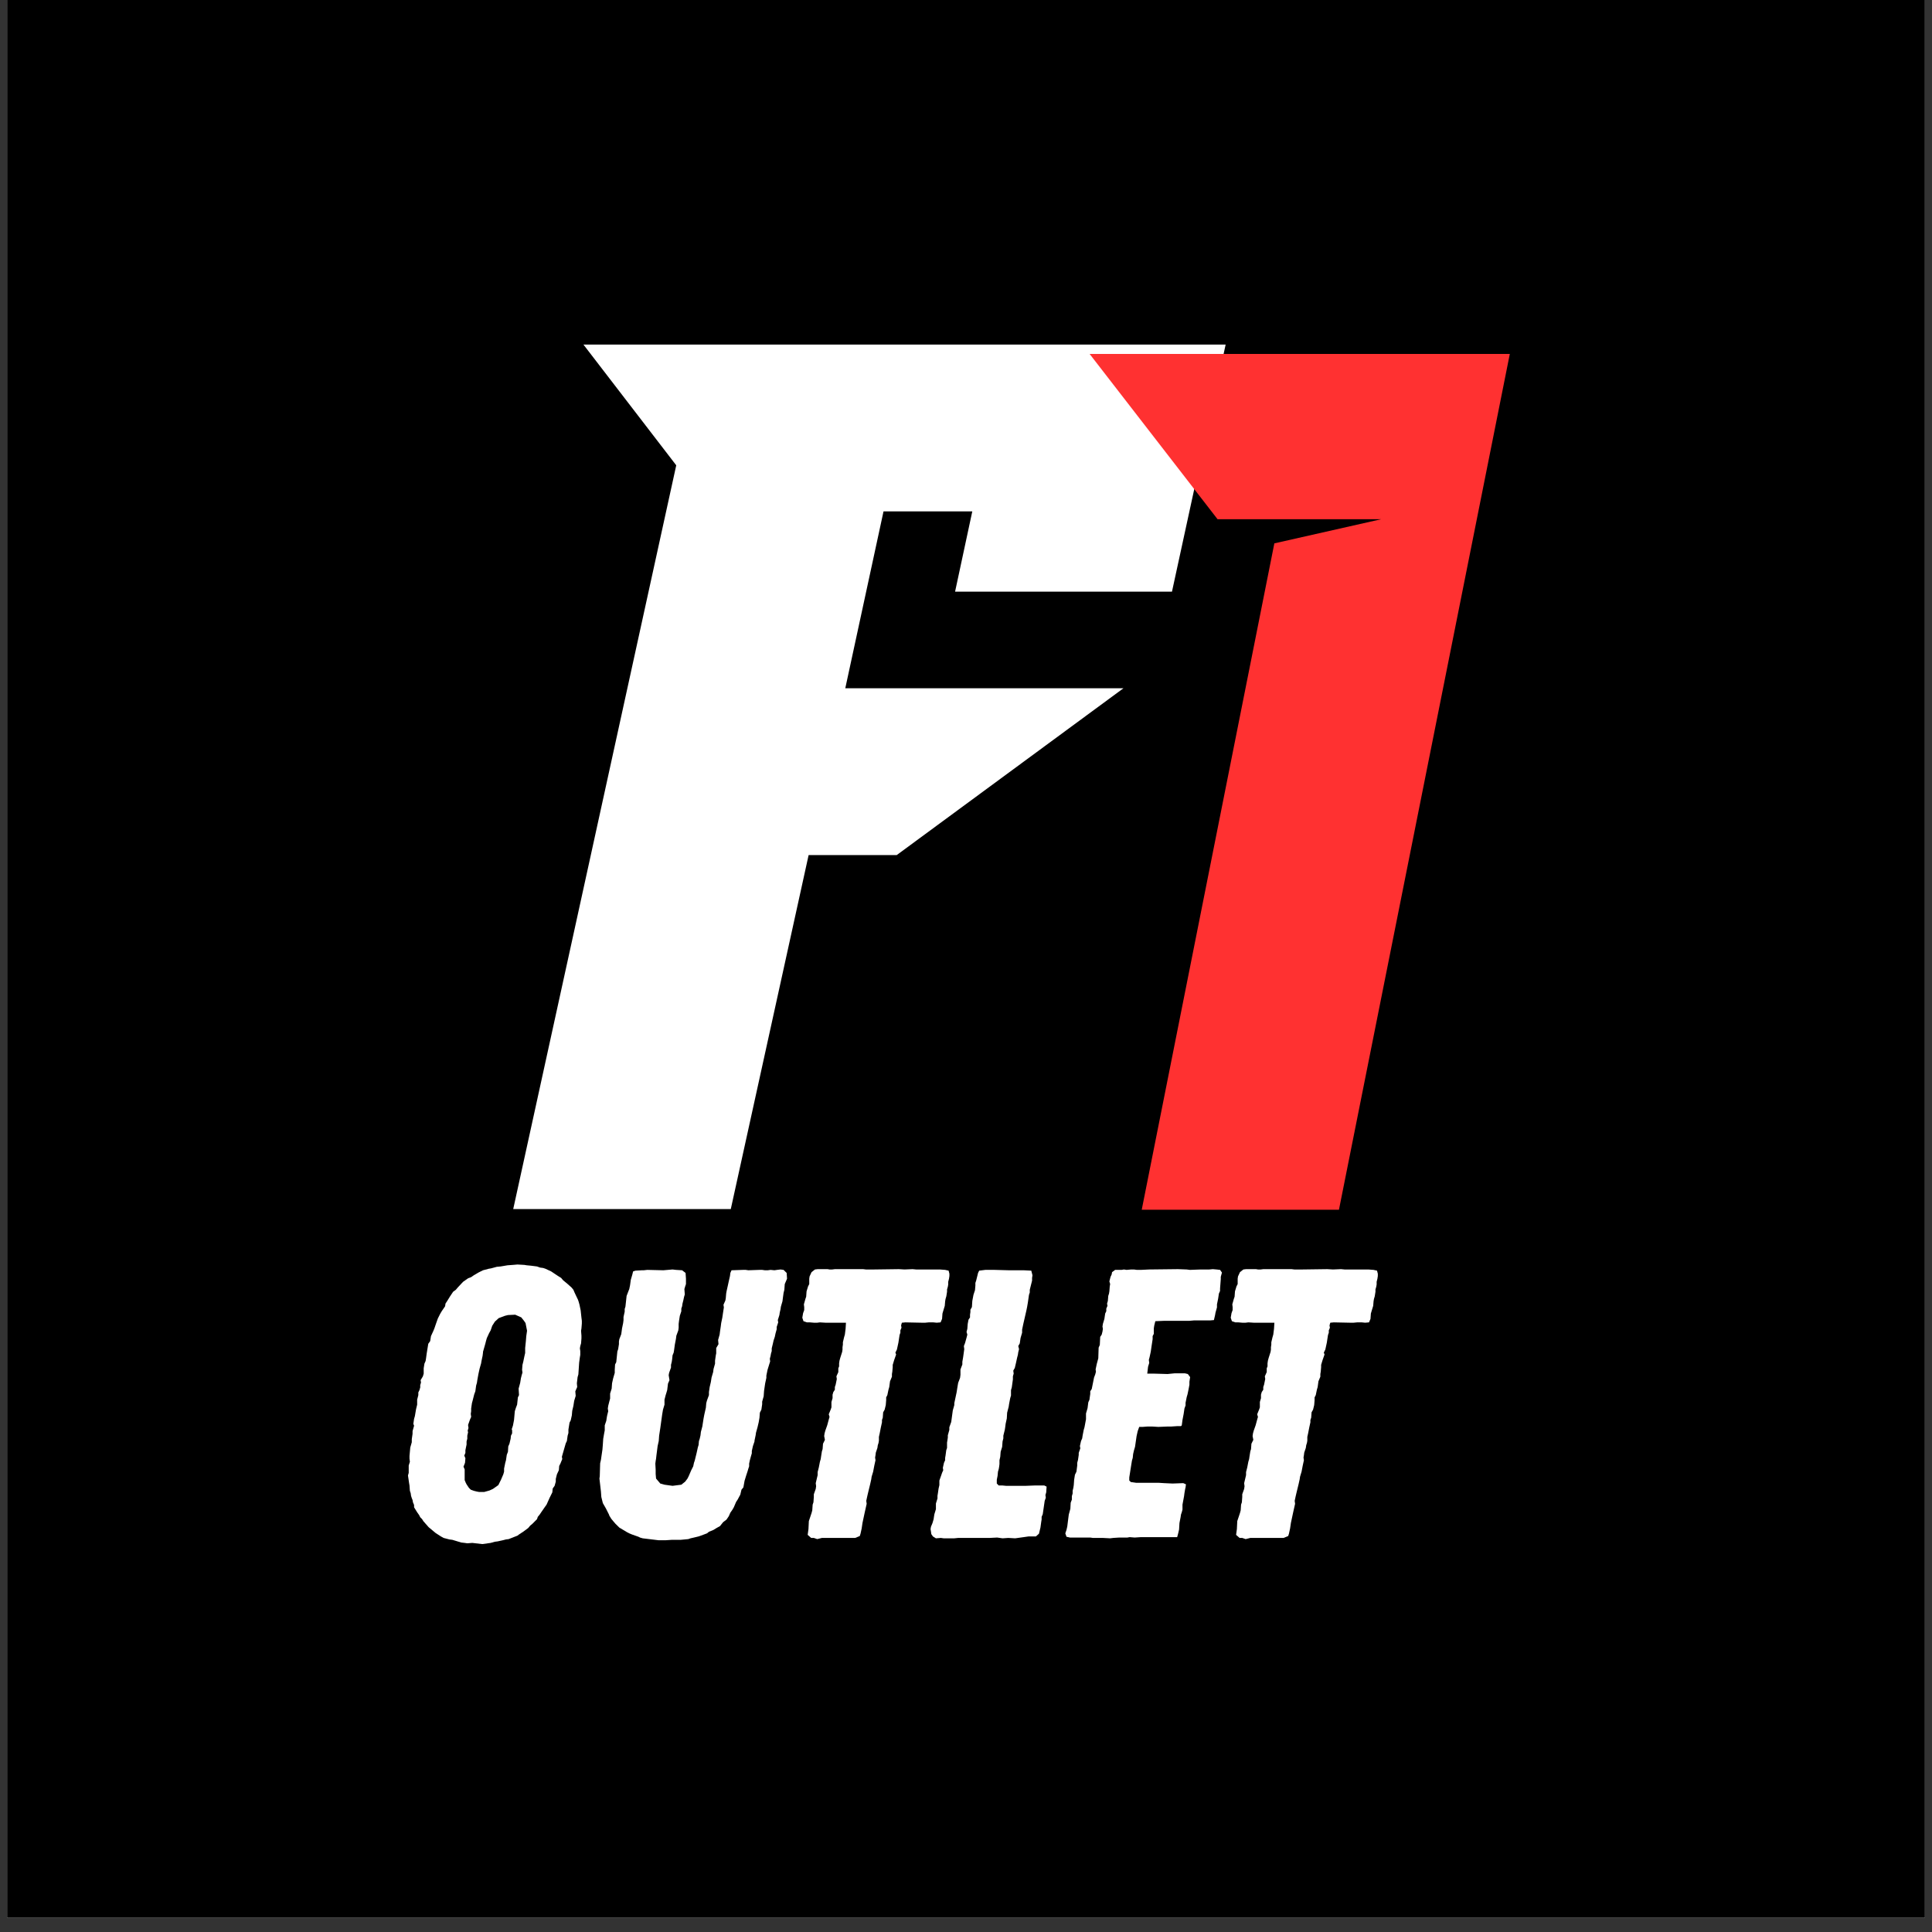
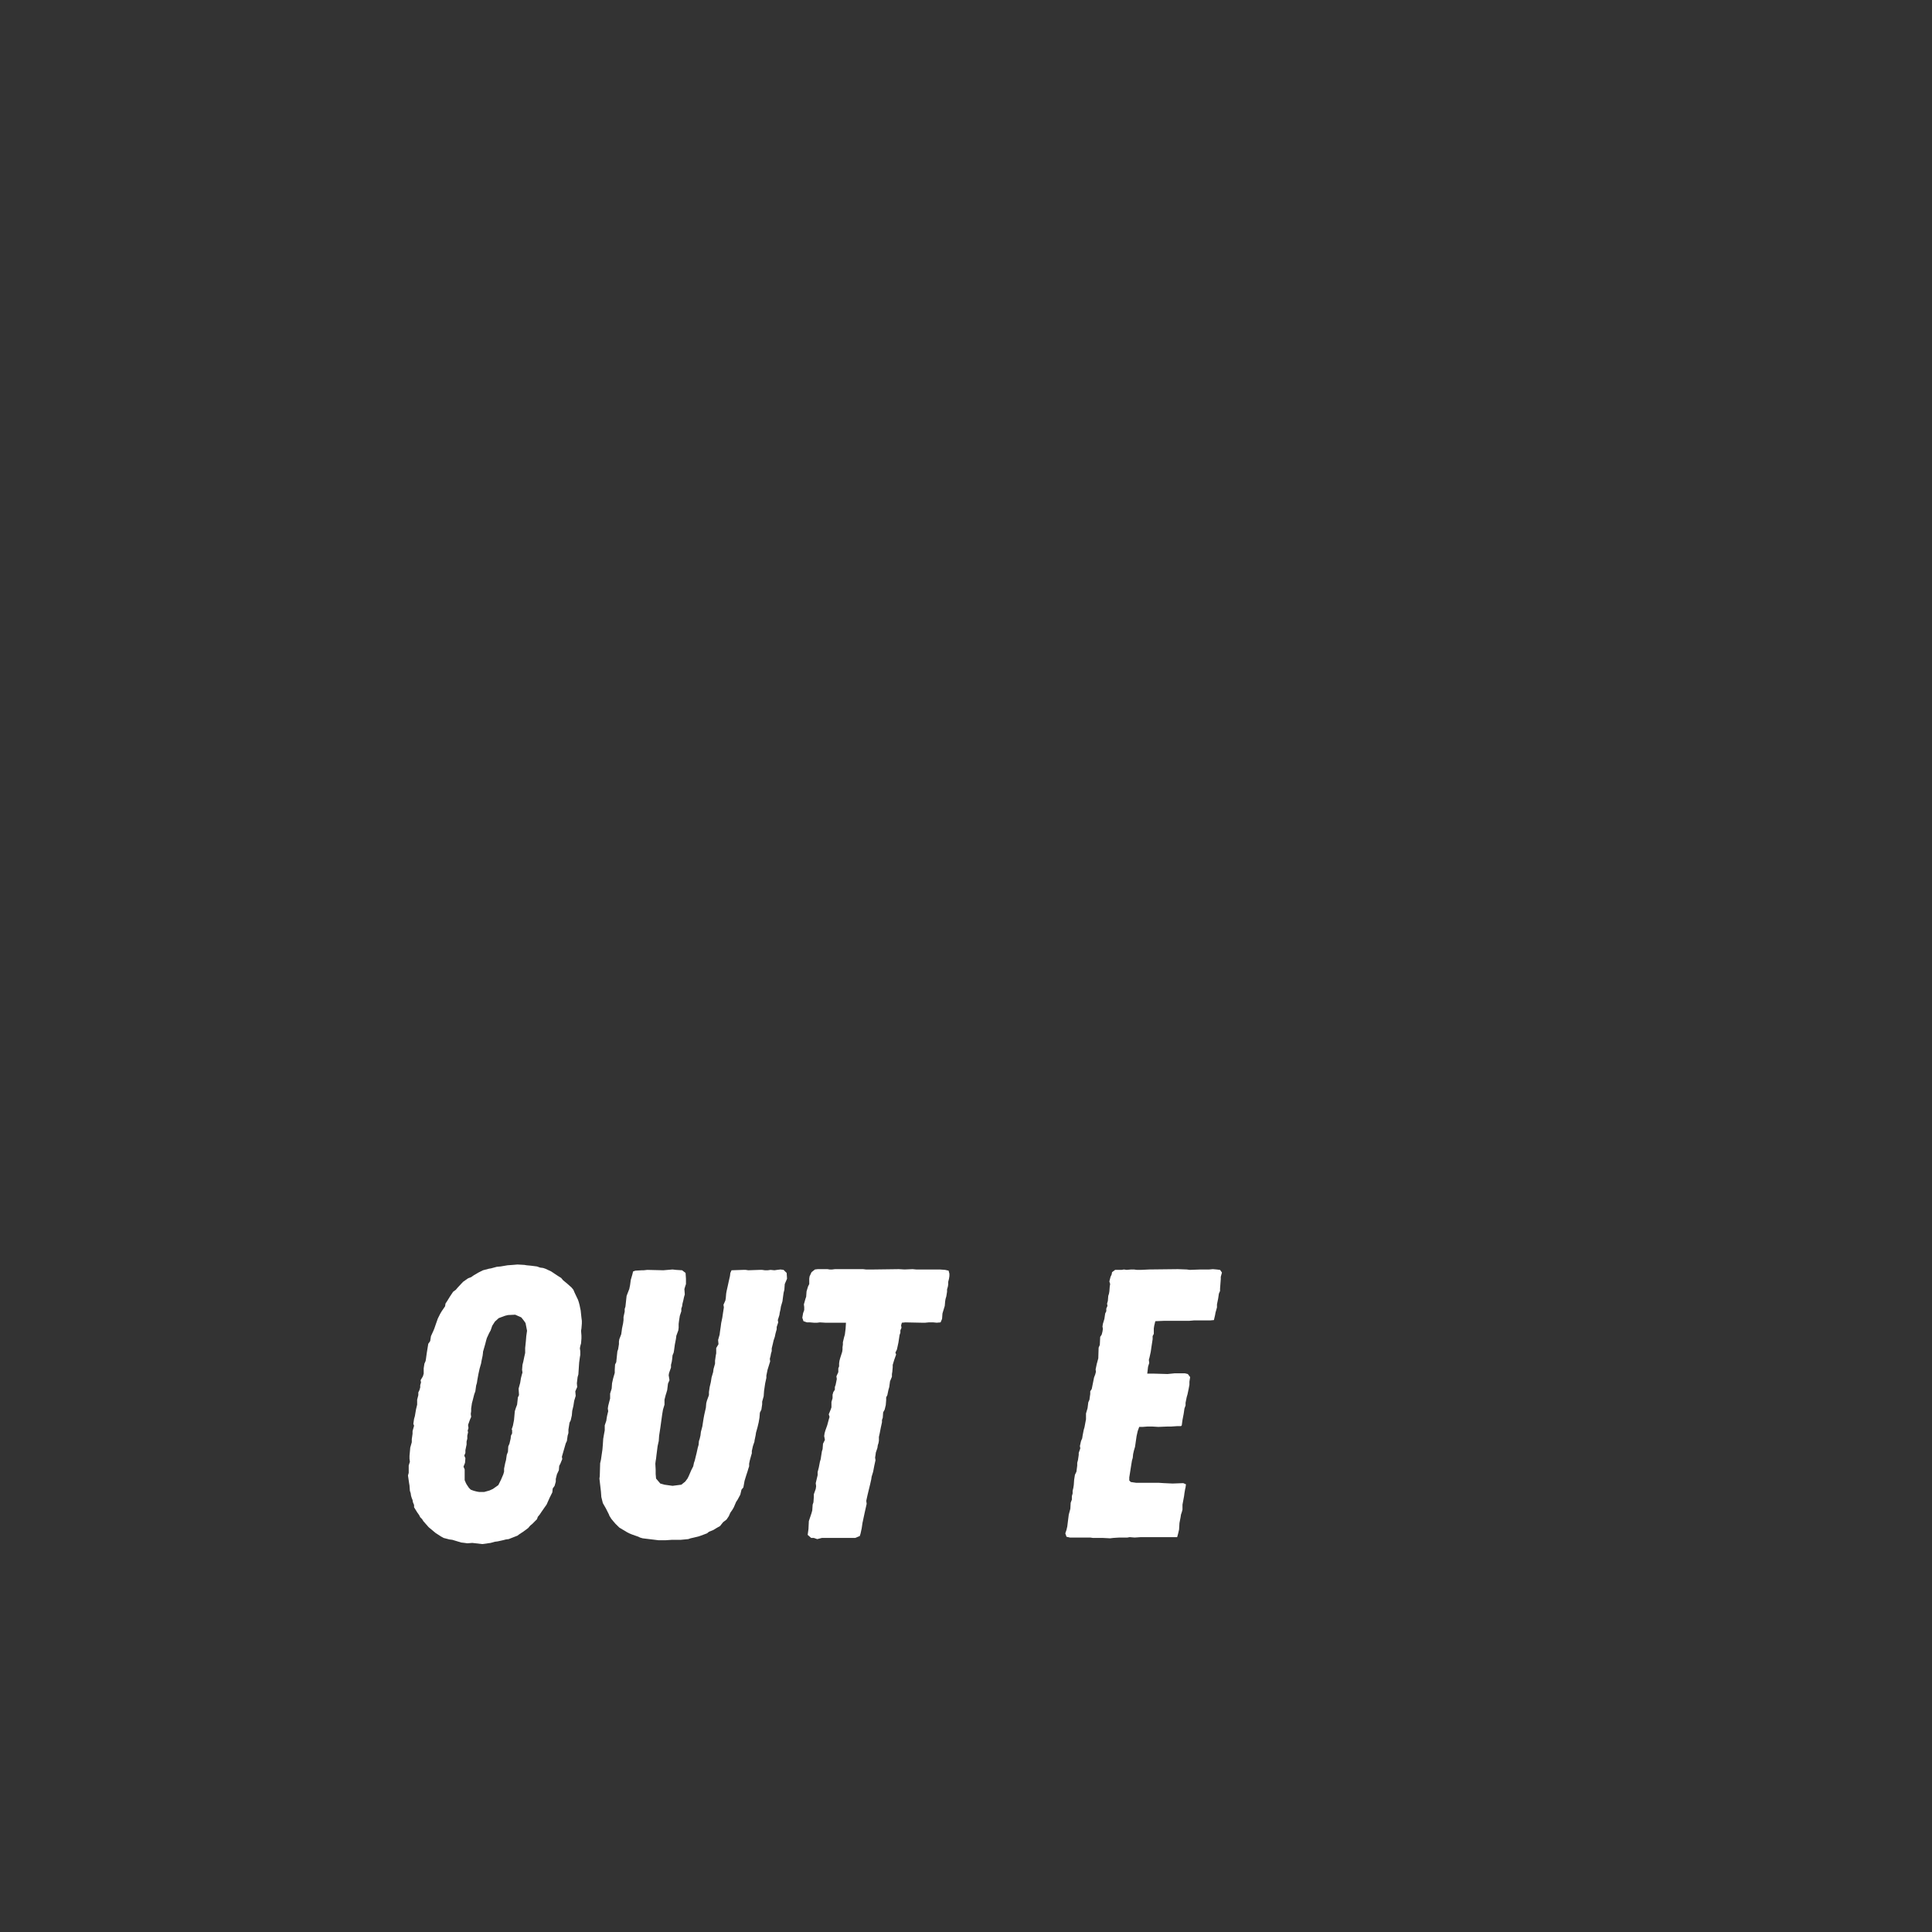
<svg xmlns="http://www.w3.org/2000/svg" version="1.0" preserveAspectRatio="xMidYMid meet" height="180" viewBox="0 0 135 135" zoomAndPan="magnify" width="180">
  <rect x="0" y="0" width="135" height="135" fill="#333333" stroke="none" />
  <defs>
    <g />
    <clipPath id="2de189fc3c">
-       <path clip-rule="nonzero" d="M 0.496 0 L 134.504 0 L 134.504 134.008 L 0.496 134.008 Z M 0.496 0" />
-     </clipPath>
+       </clipPath>
  </defs>
  <g clip-path="url(#2de189fc3c)">
    <path fill-rule="nonzero" fill-opacity="1" d="M 0.496 0 L 134.504 0 L 134.504 134.008 L 0.496 134.008 Z M 0.496 0" fill="#ffffff" />
    <path fill-rule="nonzero" fill-opacity="1" d="M 0.496 0 L 134.504 0 L 134.504 134.008 L 0.496 134.008 Z M 0.496 0" fill="#000000" />
  </g>
  <g fill-opacity="1" fill="#ffffff">
    <g transform="translate(35.862, 84.53)">
      <g>
-         <path d="M 49.781 -60.453 L 46.031 -43.188 L 30.875 -43.188 L 32.078 -48.797 L 25.875 -48.797 L 23.203 -36.438 L 42.641 -36.438 L 26.797 -24.781 L 20.641 -24.781 L 15.203 -0.047 L 0 -0.047 L 11.391 -52.016 L 4.906 -60.453 Z M 49.781 -60.453" />
-       </g>
+         </g>
    </g>
  </g>
  <g fill-opacity="1" fill="#ff3131">
    <g transform="translate(73.577, 84.53)">
      <g>
-         <path d="M 2.562 -59.797 L 31.922 -59.797 L 19.984 0 L 6.203 0 L 15.469 -46.562 L 22.938 -48.25 L 11.5 -48.25 Z M 2.562 -59.797" />
-       </g>
+         </g>
    </g>
  </g>
  <g fill-opacity="1" fill="#ffffff">
    <g transform="translate(27.223, 107.464)">
      <g>
        <path d="M 6.477 0.43 L 7.062 0.348 L 7.359 0.266 L 7.547 0.242 L 7.922 0.16 L 8.133 0.105 L 8.32 0.082 L 8.938 -0.16 L 9.043 -0.242 L 9.363 -0.453 L 9.688 -0.695 L 9.82 -0.855 L 9.98 -0.988 L 10.301 -1.312 L 10.355 -1.473 L 10.488 -1.633 L 10.594 -1.793 L 10.836 -2.141 L 10.969 -2.328 L 11.184 -2.809 L 11.371 -3.184 L 11.398 -3.453 L 11.531 -3.641 L 11.613 -3.934 L 11.613 -4.121 L 11.691 -4.441 L 11.828 -4.734 L 11.852 -5.031 L 11.934 -5.191 L 12.066 -5.512 L 12.039 -5.672 L 12.309 -6.609 L 12.387 -6.77 L 12.441 -7.145 L 12.496 -7.332 L 12.496 -7.57 L 12.574 -8.055 L 12.656 -8.215 L 12.734 -8.562 L 12.762 -8.883 L 12.844 -9.23 L 12.898 -9.578 L 13.004 -9.926 L 12.977 -10.246 L 13.109 -10.543 L 13.086 -10.809 L 13.137 -11.238 L 13.191 -11.426 L 13.219 -11.852 L 13.246 -12.254 L 13.297 -12.629 L 13.324 -12.789 L 13.324 -13.059 L 13.297 -13.246 L 13.324 -13.406 L 13.379 -13.594 L 13.406 -13.941 L 13.406 -14.129 L 13.379 -14.477 L 13.406 -14.637 L 13.434 -14.984 L 13.434 -15.172 L 13.406 -15.387 L 13.352 -15.895 L 13.27 -16.293 L 13.219 -16.48 L 13.164 -16.645 L 13.086 -16.805 L 12.922 -17.152 L 12.844 -17.34 L 12.711 -17.5 L 12.414 -17.766 L 12.121 -18.008 L 11.988 -18.168 L 11.773 -18.301 L 11.293 -18.621 L 10.891 -18.809 L 10.73 -18.863 L 10.516 -18.891 L 10.301 -18.969 L 9.875 -19.023 L 9.578 -19.051 L 9.418 -19.078 L 8.938 -19.105 L 8.617 -19.078 L 8.242 -19.051 L 7.758 -18.969 L 7.492 -18.945 L 7.09 -18.836 L 6.93 -18.809 L 6.527 -18.703 L 6.207 -18.543 L 5.887 -18.355 L 5.699 -18.223 L 5.484 -18.141 L 5.137 -17.898 L 4.762 -17.5 L 4.629 -17.34 L 4.441 -17.203 L 4.227 -16.883 L 4.012 -16.535 L 3.906 -16.375 L 3.879 -16.188 L 3.641 -15.84 L 3.531 -15.652 L 3.371 -15.332 L 3.238 -14.957 L 3.129 -14.637 L 3.051 -14.449 L 2.891 -14.102 L 2.836 -13.754 L 2.703 -13.566 L 2.594 -12.898 L 2.543 -12.523 L 2.516 -12.363 L 2.434 -12.176 L 2.383 -11.852 L 2.383 -11.48 L 2.328 -11.293 L 2.168 -11.023 L 2.195 -10.863 L 2.141 -10.676 L 2.141 -10.516 L 2.086 -10.328 L 2.008 -10.168 L 2.008 -9.98 L 1.926 -9.66 L 1.926 -9.312 L 1.848 -8.988 L 1.766 -8.508 L 1.711 -8.32 L 1.66 -7.973 L 1.711 -7.84 L 1.605 -7.465 L 1.605 -7.277 L 1.551 -6.902 L 1.551 -6.688 L 1.445 -6.316 L 1.391 -5.727 L 1.391 -5.539 L 1.418 -5.324 L 1.336 -5.059 L 1.336 -4.547 L 1.285 -4.363 L 1.363 -3.828 L 1.391 -3.664 L 1.418 -3.293 L 1.473 -3.129 L 1.5 -2.941 L 1.551 -2.781 L 1.605 -2.648 L 1.633 -2.488 L 1.711 -2.301 L 1.711 -2.141 L 1.926 -1.793 L 2.059 -1.605 L 2.141 -1.445 L 2.273 -1.312 L 2.355 -1.176 L 2.73 -0.75 L 3.211 -0.348 L 3.586 -0.105 L 3.773 0 L 4.176 0.105 L 4.387 0.133 L 5.004 0.32 L 5.246 0.348 L 5.43 0.375 L 5.781 0.348 Z M 6.262 -3.211 L 6.102 -3.238 L 5.887 -3.293 L 5.672 -3.371 L 5.539 -3.504 L 5.379 -3.746 L 5.324 -3.852 L 5.246 -4.039 L 5.246 -4.789 L 5.164 -4.977 L 5.27 -5.246 L 5.297 -5.566 L 5.219 -5.754 L 5.297 -5.941 L 5.297 -6.129 L 5.379 -6.527 L 5.379 -6.742 L 5.43 -6.93 L 5.43 -7.145 L 5.484 -7.387 L 5.457 -7.492 L 5.512 -7.68 L 5.484 -7.895 L 5.617 -8.27 L 5.699 -8.457 L 5.672 -8.668 L 5.699 -8.855 L 5.699 -9.043 L 5.754 -9.418 L 5.805 -9.605 L 5.914 -10.035 L 5.992 -10.246 L 6.047 -10.648 L 6.102 -10.836 L 6.129 -11.023 L 6.207 -11.453 L 6.289 -11.828 L 6.395 -12.199 L 6.422 -12.363 L 6.5 -12.734 L 6.527 -12.949 L 6.527 -13.004 L 6.688 -13.566 L 6.742 -13.781 L 6.797 -13.969 L 6.957 -14.316 L 7.062 -14.504 L 7.172 -14.824 L 7.359 -15.117 L 7.625 -15.359 L 8.055 -15.52 L 8.27 -15.574 L 8.777 -15.598 L 9.203 -15.41 L 9.391 -15.172 L 9.5 -15.012 L 9.605 -14.477 L 9.551 -14.102 L 9.523 -13.754 L 9.473 -13.27 L 9.473 -12.922 L 9.418 -12.684 L 9.34 -12.309 L 9.285 -12.094 L 9.258 -11.746 L 9.285 -11.559 L 9.23 -11.371 L 9.176 -11.156 L 9.125 -10.836 L 9.016 -10.434 L 9.043 -9.98 L 8.965 -9.82 L 8.91 -9.312 L 8.828 -9.098 L 8.75 -8.855 L 8.695 -8.242 L 8.617 -7.84 L 8.535 -7.598 L 8.562 -7.52 L 8.562 -7.305 L 8.48 -7.145 L 8.457 -6.93 L 8.375 -6.582 L 8.293 -6.395 L 8.27 -6.02 L 8.188 -5.805 L 8.133 -5.43 L 8.082 -5.246 L 8 -4.844 L 8 -4.629 L 7.945 -4.441 L 7.785 -4.066 L 7.598 -3.691 L 7.223 -3.426 L 6.984 -3.316 L 6.609 -3.211 Z M 6.262 -3.211" />
      </g>
    </g>
  </g>
  <g fill-opacity="1" fill="#ffffff">
    <g transform="translate(40.198, 107.464)">
      <g>
        <path d="M 5.805 0.16 L 6.34 0.16 L 6.742 0.133 L 7.359 0.133 L 7.895 0.082 L 8.055 0.027 L 8.293 -0.027 L 8.617 -0.105 L 8.777 -0.16 L 9.203 -0.32 L 9.34 -0.43 L 9.66 -0.562 L 9.875 -0.695 L 10.113 -0.828 L 10.328 -1.098 L 10.57 -1.285 L 10.73 -1.523 L 10.836 -1.766 L 10.969 -1.953 L 11.078 -2.141 L 11.238 -2.516 L 11.344 -2.676 L 11.531 -3.023 L 11.613 -3.371 L 11.746 -3.531 L 11.828 -3.988 L 11.934 -4.336 L 12.039 -4.656 L 12.094 -4.844 L 12.148 -5.004 L 12.148 -5.191 L 12.199 -5.43 L 12.281 -5.727 L 12.336 -5.914 L 12.336 -6.074 L 12.414 -6.422 L 12.523 -6.742 L 12.523 -6.797 L 12.602 -7.172 L 12.629 -7.359 L 12.734 -7.734 L 12.816 -8.082 L 12.871 -8.402 L 12.898 -8.75 L 13.004 -8.965 L 13.059 -9.34 L 13.059 -9.523 L 13.164 -9.898 L 13.191 -10.273 L 13.246 -10.648 L 13.27 -10.809 L 13.352 -11.184 L 13.352 -11.344 L 13.434 -11.746 L 13.617 -12.336 L 13.594 -12.523 L 13.645 -12.711 L 13.672 -12.871 L 13.727 -13.059 L 13.727 -13.246 L 13.805 -13.566 L 13.859 -13.805 L 13.941 -14.047 L 13.992 -14.289 L 14.074 -14.582 L 14.074 -14.742 L 14.18 -15.062 L 14.152 -15.223 L 14.262 -15.574 L 14.289 -15.758 L 14.34 -15.973 L 14.367 -16.16 L 14.477 -16.535 L 14.504 -16.75 L 14.555 -17.125 L 14.609 -17.34 L 14.637 -17.738 L 14.797 -18.113 L 14.77 -18.516 L 14.555 -18.73 L 14.34 -18.758 L 14.102 -18.73 L 13.914 -18.703 L 13.645 -18.73 L 13.457 -18.703 L 13.246 -18.703 L 13.059 -18.73 L 12.871 -18.73 L 12.094 -18.703 L 11.906 -18.73 L 11.719 -18.73 L 10.918 -18.703 L 10.836 -18.516 L 10.809 -18.301 L 10.73 -17.953 L 10.648 -17.578 L 10.57 -17.23 L 10.543 -17.07 L 10.516 -16.75 L 10.488 -16.59 L 10.355 -16.293 L 10.383 -16.109 L 10.328 -15.758 L 10.273 -15.387 L 10.195 -15.012 L 10.168 -14.797 L 10.113 -14.422 L 10.086 -14.207 L 9.98 -13.832 L 10.008 -13.539 L 9.848 -13.27 L 9.848 -12.898 L 9.82 -12.762 L 9.766 -12.387 L 9.766 -12.176 L 9.66 -11.801 L 9.633 -11.586 L 9.523 -11.211 L 9.473 -10.891 L 9.391 -10.543 L 9.34 -10.195 L 9.34 -9.98 L 9.203 -9.605 L 9.152 -9.418 L 9.125 -9.098 L 9.016 -8.617 L 8.965 -8.348 L 8.91 -8 L 8.883 -7.812 L 8.828 -7.598 L 8.777 -7.41 L 8.75 -7.172 L 8.695 -6.93 L 8.641 -6.77 L 8.617 -6.5 L 8.562 -6.316 L 8.48 -5.941 L 8.348 -5.406 L 8.293 -5.246 L 8.242 -5.004 L 8.105 -4.734 L 7.922 -4.309 L 7.84 -4.148 L 7.68 -3.934 L 7.41 -3.719 L 6.797 -3.641 L 6.234 -3.719 L 5.941 -3.801 L 5.645 -4.148 L 5.617 -4.469 L 5.617 -4.762 L 5.594 -5.191 L 5.617 -5.379 L 5.645 -5.539 L 5.672 -5.781 L 5.754 -6.422 L 5.832 -6.77 L 5.859 -7.145 L 5.941 -7.68 L 6.074 -8.641 L 6.129 -8.965 L 6.234 -9.312 L 6.234 -9.66 L 6.316 -9.98 L 6.367 -10.141 L 6.422 -10.328 L 6.449 -10.543 L 6.477 -10.781 L 6.582 -11.023 L 6.527 -11.371 L 6.555 -11.531 L 6.688 -11.906 L 6.688 -12.094 L 6.742 -12.309 L 6.77 -12.496 L 6.797 -12.762 L 6.875 -12.949 L 6.902 -13.109 L 6.957 -13.512 L 7.035 -13.914 L 7.062 -14.129 L 7.199 -14.504 L 7.223 -14.688 L 7.223 -14.957 L 7.25 -15.172 L 7.305 -15.52 L 7.41 -15.84 L 7.41 -16.027 L 7.465 -16.188 L 7.492 -16.375 L 7.547 -16.59 L 7.598 -16.828 L 7.652 -17.016 L 7.625 -17.391 L 7.68 -17.578 L 7.734 -17.738 L 7.734 -18.113 L 7.707 -18.516 L 7.465 -18.703 L 7.035 -18.73 L 6.797 -18.758 L 6.152 -18.703 L 5.031 -18.73 L 4.789 -18.703 L 4.656 -18.703 L 4.199 -18.676 L 4.039 -18.621 L 3.988 -18.41 L 3.879 -18.035 L 3.828 -17.66 L 3.773 -17.391 L 3.719 -17.258 L 3.586 -16.91 L 3.504 -16.16 L 3.453 -16 L 3.453 -15.812 L 3.371 -15.438 L 3.371 -15.223 L 3.344 -15.012 L 3.266 -14.637 L 3.238 -14.422 L 3.211 -14.234 L 3.078 -13.887 L 3.051 -13.727 L 3.051 -13.539 L 2.996 -13.191 L 2.941 -13.031 L 2.863 -12.281 L 2.781 -12.121 L 2.758 -11.746 L 2.758 -11.531 L 2.648 -11.156 L 2.57 -10.809 L 2.543 -10.434 L 2.434 -10.086 L 2.434 -9.738 L 2.383 -9.551 L 2.301 -9.23 L 2.273 -9.043 L 2.301 -8.855 L 2.223 -8.535 L 2.195 -8.375 L 2.168 -8.188 L 2.059 -7.867 L 2.059 -7.52 L 2.008 -7.25 L 1.953 -6.93 L 1.926 -6.527 L 1.898 -6.18 L 1.793 -5.457 L 1.738 -5.219 L 1.711 -4.309 L 1.688 -4.148 L 1.793 -3.238 L 1.82 -2.863 L 1.926 -2.434 L 2.141 -2.059 L 2.355 -1.633 L 2.383 -1.551 L 2.516 -1.336 L 2.648 -1.176 L 2.809 -0.988 L 3.078 -0.723 L 3.613 -0.402 L 3.773 -0.32 L 3.961 -0.242 L 4.414 -0.082 L 4.523 -0.027 L 4.711 0.027 Z M 5.805 0.16" />
      </g>
    </g>
  </g>
  <g fill-opacity="1" fill="#ffffff">
    <g transform="translate(53.789, 107.464)">
      <g>
        <path d="M 3.316 0.082 L 3.641 0 L 5.965 0 L 6.289 -0.133 L 6.34 -0.293 L 6.422 -0.668 L 6.477 -1.043 L 6.637 -1.793 L 6.77 -2.383 L 6.742 -2.594 L 6.824 -2.969 L 6.875 -3.184 L 7.012 -3.746 L 7.09 -4.094 L 7.117 -4.281 L 7.223 -4.629 L 7.305 -5.059 L 7.387 -5.43 L 7.359 -5.617 L 7.387 -5.781 L 7.41 -5.965 L 7.52 -6.289 L 7.547 -6.477 L 7.598 -6.637 L 7.625 -6.797 L 7.625 -7.062 L 7.68 -7.305 L 7.758 -7.707 L 7.84 -8.082 L 7.84 -8.242 L 7.895 -8.402 L 7.922 -8.777 L 8.027 -8.965 L 8.105 -9.285 L 8.133 -9.633 L 8.133 -9.82 L 8.215 -9.98 L 8.293 -10.355 L 8.348 -10.543 L 8.402 -10.945 L 8.535 -11.266 L 8.535 -11.453 L 8.562 -11.613 L 8.59 -11.934 L 8.59 -12.094 L 8.695 -12.441 L 8.828 -12.816 L 8.777 -12.949 L 8.883 -13.164 L 8.988 -13.645 L 9.016 -13.832 L 9.07 -14.18 L 9.125 -14.34 L 9.125 -14.504 L 9.203 -14.688 L 9.176 -14.852 L 9.23 -15.039 L 9.473 -15.062 L 10.594 -15.039 L 10.863 -15.039 L 11.105 -15.062 L 11.426 -15.062 L 11.664 -15.039 L 11.934 -15.062 L 12.039 -15.305 L 12.066 -15.68 L 12.121 -15.867 L 12.227 -16.215 L 12.254 -16.535 L 12.281 -16.695 L 12.336 -16.883 L 12.387 -17.203 L 12.387 -17.363 L 12.441 -17.551 L 12.469 -17.711 L 12.469 -17.898 L 12.523 -18.113 L 12.551 -18.301 L 12.551 -18.461 L 12.496 -18.676 L 12.254 -18.73 L 11.879 -18.758 L 10.223 -18.758 L 9.98 -18.781 L 9.418 -18.758 L 9.016 -18.781 L 7.305 -18.758 L 6.715 -18.758 L 6.527 -18.781 L 4.547 -18.781 L 4.363 -18.758 L 4.176 -18.758 L 4.039 -18.781 L 3.344 -18.781 L 3.156 -18.758 L 2.918 -18.57 L 2.781 -18.273 L 2.758 -18.113 L 2.758 -17.738 L 2.676 -17.578 L 2.57 -17.23 L 2.543 -16.855 L 2.488 -16.695 L 2.383 -16.32 L 2.406 -16.133 L 2.406 -15.922 L 2.328 -15.707 L 2.273 -15.387 L 2.355 -15.145 L 2.594 -15.062 L 2.809 -15.062 L 3.078 -15.039 L 3.316 -15.039 L 3.504 -15.062 L 3.879 -15.039 L 5.324 -15.039 L 5.297 -14.609 L 5.246 -14.207 L 5.191 -14.02 L 5.109 -13.672 L 5.109 -13.512 L 5.082 -13.324 L 5.082 -13.164 L 5.059 -13.004 L 4.922 -12.574 L 4.871 -12.387 L 4.844 -12.199 L 4.844 -11.988 L 4.789 -11.852 L 4.789 -11.586 L 4.656 -11.293 L 4.684 -11.105 L 4.602 -10.703 L 4.547 -10.543 L 4.547 -10.355 L 4.441 -10.195 L 4.387 -10.008 L 4.387 -9.766 L 4.309 -9.5 L 4.309 -9.125 L 4.254 -8.965 L 4.121 -8.641 L 4.176 -8.457 L 4.121 -8.27 L 4.012 -7.867 L 3.879 -7.492 L 3.828 -7.305 L 3.801 -7.117 L 3.852 -6.852 L 3.719 -6.582 L 3.691 -6.207 L 3.641 -6.047 L 3.586 -5.699 L 3.559 -5.512 L 3.504 -5.324 L 3.426 -4.922 L 3.344 -4.602 L 3.344 -4.387 L 3.211 -3.828 L 3.238 -3.613 L 3.211 -3.426 L 3.078 -3.051 L 3.078 -2.863 L 3.051 -2.488 L 2.996 -2.328 L 2.969 -1.926 L 2.918 -1.738 L 2.73 -1.176 L 2.703 -0.617 L 2.648 -0.215 L 2.891 0 L 3.078 0 Z M 3.316 0.082" />
      </g>
    </g>
  </g>
  <g fill-opacity="1" fill="#ffffff">
    <g transform="translate(64.222, 107.464)">
      <g>
-         <path d="M 1.176 0.027 L 1.523 0 L 1.711 0.027 L 2.461 0.027 L 2.73 0 L 4.922 0 L 5.457 -0.027 L 5.832 0.027 L 6.234 0 L 6.715 0.027 L 7.305 -0.055 L 7.652 -0.105 L 8.16 -0.105 L 8.375 -0.293 L 8.48 -0.723 L 8.535 -1.125 L 8.562 -1.285 L 8.562 -1.473 L 8.641 -1.66 L 8.777 -2.594 L 8.855 -2.809 L 8.828 -2.996 L 8.883 -3.184 L 8.91 -3.586 L 8.75 -3.664 L 8.055 -3.664 L 7.465 -3.641 L 6.074 -3.641 L 5.832 -3.664 L 5.566 -3.664 L 5.43 -3.801 L 5.43 -4.066 L 5.484 -4.336 L 5.512 -4.629 L 5.566 -4.816 L 5.594 -4.977 L 5.617 -5.164 L 5.617 -5.43 L 5.672 -5.672 L 5.699 -6.02 L 5.805 -6.367 L 5.832 -6.742 L 5.887 -6.957 L 5.887 -7.145 L 5.992 -7.57 L 6.02 -7.758 L 6.047 -7.973 L 6.129 -8.348 L 6.152 -8.75 L 6.262 -9.176 L 6.289 -9.363 L 6.367 -9.766 L 6.422 -9.953 L 6.422 -10.328 L 6.477 -10.516 L 6.555 -11.078 L 6.555 -11.293 L 6.609 -11.48 L 6.582 -11.691 L 6.688 -11.879 L 6.77 -12.227 L 6.852 -12.602 L 6.902 -12.789 L 6.93 -12.977 L 6.984 -13.191 L 6.93 -13.406 L 7.035 -13.594 L 7.09 -13.969 L 7.199 -14.34 L 7.199 -14.555 L 7.277 -14.93 L 7.492 -15.867 L 7.547 -16.133 L 7.598 -16.43 L 7.68 -16.992 L 7.734 -17.152 L 7.734 -17.34 L 7.895 -17.98 L 7.895 -18.168 L 7.922 -18.355 L 7.84 -18.676 L 7.305 -18.703 L 6.262 -18.703 L 5.27 -18.73 L 4.629 -18.73 L 4.199 -18.676 L 4.121 -18.516 L 3.988 -17.98 L 3.934 -17.82 L 3.934 -17.633 L 3.906 -17.312 L 3.801 -16.992 L 3.719 -16.562 L 3.691 -16.133 L 3.586 -15.945 L 3.586 -15.785 L 3.559 -15.598 L 3.559 -15.41 L 3.453 -15.25 L 3.398 -14.957 L 3.371 -14.609 L 3.316 -14.395 L 3.371 -14.207 L 3.316 -13.992 L 3.211 -13.617 L 3.129 -13.406 L 3.156 -13.191 L 3.078 -12.629 L 3.023 -12.309 L 3.023 -12.121 L 2.891 -11.773 L 2.891 -11.398 L 2.863 -11.184 L 2.73 -10.836 L 2.676 -10.516 L 2.621 -10.168 L 2.461 -9.418 L 2.461 -9.285 L 2.355 -8.91 L 2.246 -8.105 L 2.113 -7.734 L 2.113 -7.547 L 2.008 -7.172 L 2.008 -7.012 L 1.98 -6.824 L 1.953 -6.664 L 1.953 -6.289 L 1.898 -6.129 L 1.848 -5.754 L 1.82 -5.594 L 1.82 -5.43 L 1.738 -5.246 L 1.66 -4.895 L 1.688 -4.734 L 1.605 -4.547 L 1.551 -4.387 L 1.418 -4.012 L 1.418 -3.691 L 1.363 -3.453 L 1.312 -3.105 L 1.285 -2.941 L 1.285 -2.758 L 1.176 -2.406 L 1.176 -2.008 L 1.07 -1.66 L 1.043 -1.5 L 1.016 -1.312 L 0.938 -1.043 L 0.828 -0.777 L 0.801 -0.617 L 0.828 -0.453 L 0.855 -0.266 L 0.965 -0.105 Z M 1.176 0.027" />
-       </g>
+         </g>
    </g>
  </g>
  <g fill-opacity="1" fill="#ffffff">
    <g transform="translate(73.639, 107.464)">
      <g>
        <path d="M 3.934 0.027 L 4.148 0 L 4.574 -0.027 L 5.137 -0.027 L 5.297 -0.055 L 5.645 -0.027 L 6.074 -0.055 L 8.617 -0.055 L 8.695 -0.348 L 8.75 -0.59 L 8.777 -1.043 L 8.855 -1.445 L 8.883 -1.633 L 8.938 -1.793 L 8.988 -1.98 L 8.988 -2.328 L 9.098 -2.918 L 9.125 -3.129 L 9.176 -3.426 L 9.203 -3.531 L 9.23 -3.746 L 9.043 -3.828 L 8.293 -3.801 L 7.707 -3.828 L 7.332 -3.852 L 5.754 -3.852 L 5.379 -3.906 L 5.27 -4.012 L 5.27 -4.227 L 5.379 -4.922 L 5.457 -5.406 L 5.512 -5.594 L 5.539 -5.859 L 5.594 -6.102 L 5.672 -6.367 L 5.781 -7.117 L 5.859 -7.465 L 5.965 -7.758 L 6.207 -7.758 L 6.555 -7.785 L 6.852 -7.785 L 7.305 -7.758 L 7.973 -7.785 L 8.215 -7.785 L 8.617 -7.812 L 8.883 -7.812 L 8.938 -7.867 L 8.988 -8.242 L 9.07 -8.668 L 9.125 -9.043 L 9.203 -9.258 L 9.203 -9.445 L 9.285 -9.848 L 9.34 -10.035 L 9.418 -10.41 L 9.473 -10.703 L 9.473 -10.918 L 9.523 -11.238 L 9.363 -11.453 L 9.152 -11.504 L 8.457 -11.504 L 7.945 -11.453 L 7.012 -11.48 L 6.527 -11.48 L 6.582 -11.961 L 6.664 -12.227 L 6.637 -12.441 L 6.688 -12.629 L 6.77 -13.004 L 6.824 -13.379 L 6.902 -13.887 L 6.902 -14.102 L 6.984 -14.262 L 6.984 -14.637 L 7.012 -14.824 L 7.09 -15.145 L 7.734 -15.172 L 9.473 -15.172 L 9.793 -15.199 L 10.918 -15.199 L 11.184 -15.223 L 11.266 -15.574 L 11.293 -15.734 L 11.398 -16.109 L 11.398 -16.32 L 11.48 -16.723 L 11.504 -16.883 L 11.531 -17.07 L 11.613 -17.258 L 11.613 -17.418 L 11.664 -18.086 L 11.664 -18.246 L 11.746 -18.543 L 11.613 -18.73 L 11.371 -18.758 L 11.105 -18.781 L 10.863 -18.758 L 10.273 -18.758 L 9.5 -18.73 L 9.285 -18.758 L 8.668 -18.781 L 6.664 -18.758 L 6.074 -18.73 L 5.805 -18.73 L 5.594 -18.758 L 5.406 -18.758 L 5.082 -18.73 L 4.895 -18.758 L 4.734 -18.73 L 4.281 -18.73 L 4.066 -18.57 L 4.039 -18.41 L 3.961 -18.246 L 3.879 -17.926 L 3.934 -17.738 L 3.906 -17.578 L 3.879 -17.23 L 3.852 -17.07 L 3.801 -16.91 L 3.773 -16.562 L 3.719 -16.375 L 3.746 -16.215 L 3.664 -16.027 L 3.664 -15.84 L 3.586 -15.68 L 3.531 -15.305 L 3.426 -14.957 L 3.398 -14.77 L 3.426 -14.609 L 3.398 -14.422 L 3.344 -14.207 L 3.238 -14.047 L 3.211 -13.484 L 3.129 -13.297 L 3.105 -12.551 L 2.996 -12.148 L 2.918 -11.773 L 2.941 -11.613 L 2.891 -11.426 L 2.809 -11.211 L 2.648 -10.41 L 2.543 -10.246 L 2.543 -10.059 L 2.516 -9.875 L 2.488 -9.66 L 2.406 -9.473 L 2.355 -9.07 L 2.246 -8.695 L 2.246 -8.293 L 2.141 -7.734 L 2.086 -7.547 L 2.008 -7.145 L 1.98 -6.957 L 1.898 -6.77 L 1.82 -6.422 L 1.848 -6.262 L 1.738 -5.941 L 1.738 -5.805 L 1.688 -5.457 L 1.633 -5.246 L 1.633 -5.059 L 1.578 -4.629 L 1.473 -4.414 L 1.418 -4.066 L 1.391 -3.691 L 1.363 -3.504 L 1.312 -3.293 L 1.312 -3.105 L 1.258 -2.918 L 1.258 -2.676 L 1.176 -2.461 L 1.152 -2.035 L 1.043 -1.633 L 0.988 -1.203 L 0.938 -0.801 L 0.883 -0.562 L 0.801 -0.32 L 0.883 -0.082 L 1.125 -0.027 L 2.543 -0.027 L 2.73 0 L 3.426 0 Z M 3.934 0.027" />
      </g>
    </g>
  </g>
  <g fill-opacity="1" fill="#ffffff">
    <g transform="translate(83.725, 107.464)">
      <g>
-         <path d="M 3.316 0.082 L 3.641 0 L 5.965 0 L 6.289 -0.133 L 6.34 -0.293 L 6.422 -0.668 L 6.477 -1.043 L 6.637 -1.793 L 6.77 -2.383 L 6.742 -2.594 L 6.824 -2.969 L 6.875 -3.184 L 7.012 -3.746 L 7.09 -4.094 L 7.117 -4.281 L 7.223 -4.629 L 7.305 -5.059 L 7.387 -5.43 L 7.359 -5.617 L 7.387 -5.781 L 7.41 -5.965 L 7.52 -6.289 L 7.547 -6.477 L 7.598 -6.637 L 7.625 -6.797 L 7.625 -7.062 L 7.68 -7.305 L 7.758 -7.707 L 7.84 -8.082 L 7.84 -8.242 L 7.895 -8.402 L 7.922 -8.777 L 8.027 -8.965 L 8.105 -9.285 L 8.133 -9.633 L 8.133 -9.82 L 8.215 -9.98 L 8.293 -10.355 L 8.348 -10.543 L 8.402 -10.945 L 8.535 -11.266 L 8.535 -11.453 L 8.562 -11.613 L 8.59 -11.934 L 8.59 -12.094 L 8.695 -12.441 L 8.828 -12.816 L 8.777 -12.949 L 8.883 -13.164 L 8.988 -13.645 L 9.016 -13.832 L 9.07 -14.18 L 9.125 -14.34 L 9.125 -14.504 L 9.203 -14.688 L 9.176 -14.852 L 9.23 -15.039 L 9.473 -15.062 L 10.594 -15.039 L 10.863 -15.039 L 11.105 -15.062 L 11.426 -15.062 L 11.664 -15.039 L 11.934 -15.062 L 12.039 -15.305 L 12.066 -15.68 L 12.121 -15.867 L 12.227 -16.215 L 12.254 -16.535 L 12.281 -16.695 L 12.336 -16.883 L 12.387 -17.203 L 12.387 -17.363 L 12.441 -17.551 L 12.469 -17.711 L 12.469 -17.898 L 12.523 -18.113 L 12.551 -18.301 L 12.551 -18.461 L 12.496 -18.676 L 12.254 -18.73 L 11.879 -18.758 L 10.223 -18.758 L 9.98 -18.781 L 9.418 -18.758 L 9.016 -18.781 L 7.305 -18.758 L 6.715 -18.758 L 6.527 -18.781 L 4.547 -18.781 L 4.363 -18.758 L 4.176 -18.758 L 4.039 -18.781 L 3.344 -18.781 L 3.156 -18.758 L 2.918 -18.57 L 2.781 -18.273 L 2.758 -18.113 L 2.758 -17.738 L 2.676 -17.578 L 2.57 -17.23 L 2.543 -16.855 L 2.488 -16.695 L 2.383 -16.32 L 2.406 -16.133 L 2.406 -15.922 L 2.328 -15.707 L 2.273 -15.387 L 2.355 -15.145 L 2.594 -15.062 L 2.809 -15.062 L 3.078 -15.039 L 3.316 -15.039 L 3.504 -15.062 L 3.879 -15.039 L 5.324 -15.039 L 5.297 -14.609 L 5.246 -14.207 L 5.191 -14.02 L 5.109 -13.672 L 5.109 -13.512 L 5.082 -13.324 L 5.082 -13.164 L 5.059 -13.004 L 4.922 -12.574 L 4.871 -12.387 L 4.844 -12.199 L 4.844 -11.988 L 4.789 -11.852 L 4.789 -11.586 L 4.656 -11.293 L 4.684 -11.105 L 4.602 -10.703 L 4.547 -10.543 L 4.547 -10.355 L 4.441 -10.195 L 4.387 -10.008 L 4.387 -9.766 L 4.309 -9.5 L 4.309 -9.125 L 4.254 -8.965 L 4.121 -8.641 L 4.176 -8.457 L 4.121 -8.27 L 4.012 -7.867 L 3.879 -7.492 L 3.828 -7.305 L 3.801 -7.117 L 3.852 -6.852 L 3.719 -6.582 L 3.691 -6.207 L 3.641 -6.047 L 3.586 -5.699 L 3.559 -5.512 L 3.504 -5.324 L 3.426 -4.922 L 3.344 -4.602 L 3.344 -4.387 L 3.211 -3.828 L 3.238 -3.613 L 3.211 -3.426 L 3.078 -3.051 L 3.078 -2.863 L 3.051 -2.488 L 2.996 -2.328 L 2.969 -1.926 L 2.918 -1.738 L 2.73 -1.176 L 2.703 -0.617 L 2.648 -0.215 L 2.891 0 L 3.078 0 Z M 3.316 0.082" />
-       </g>
+         </g>
    </g>
  </g>
</svg>